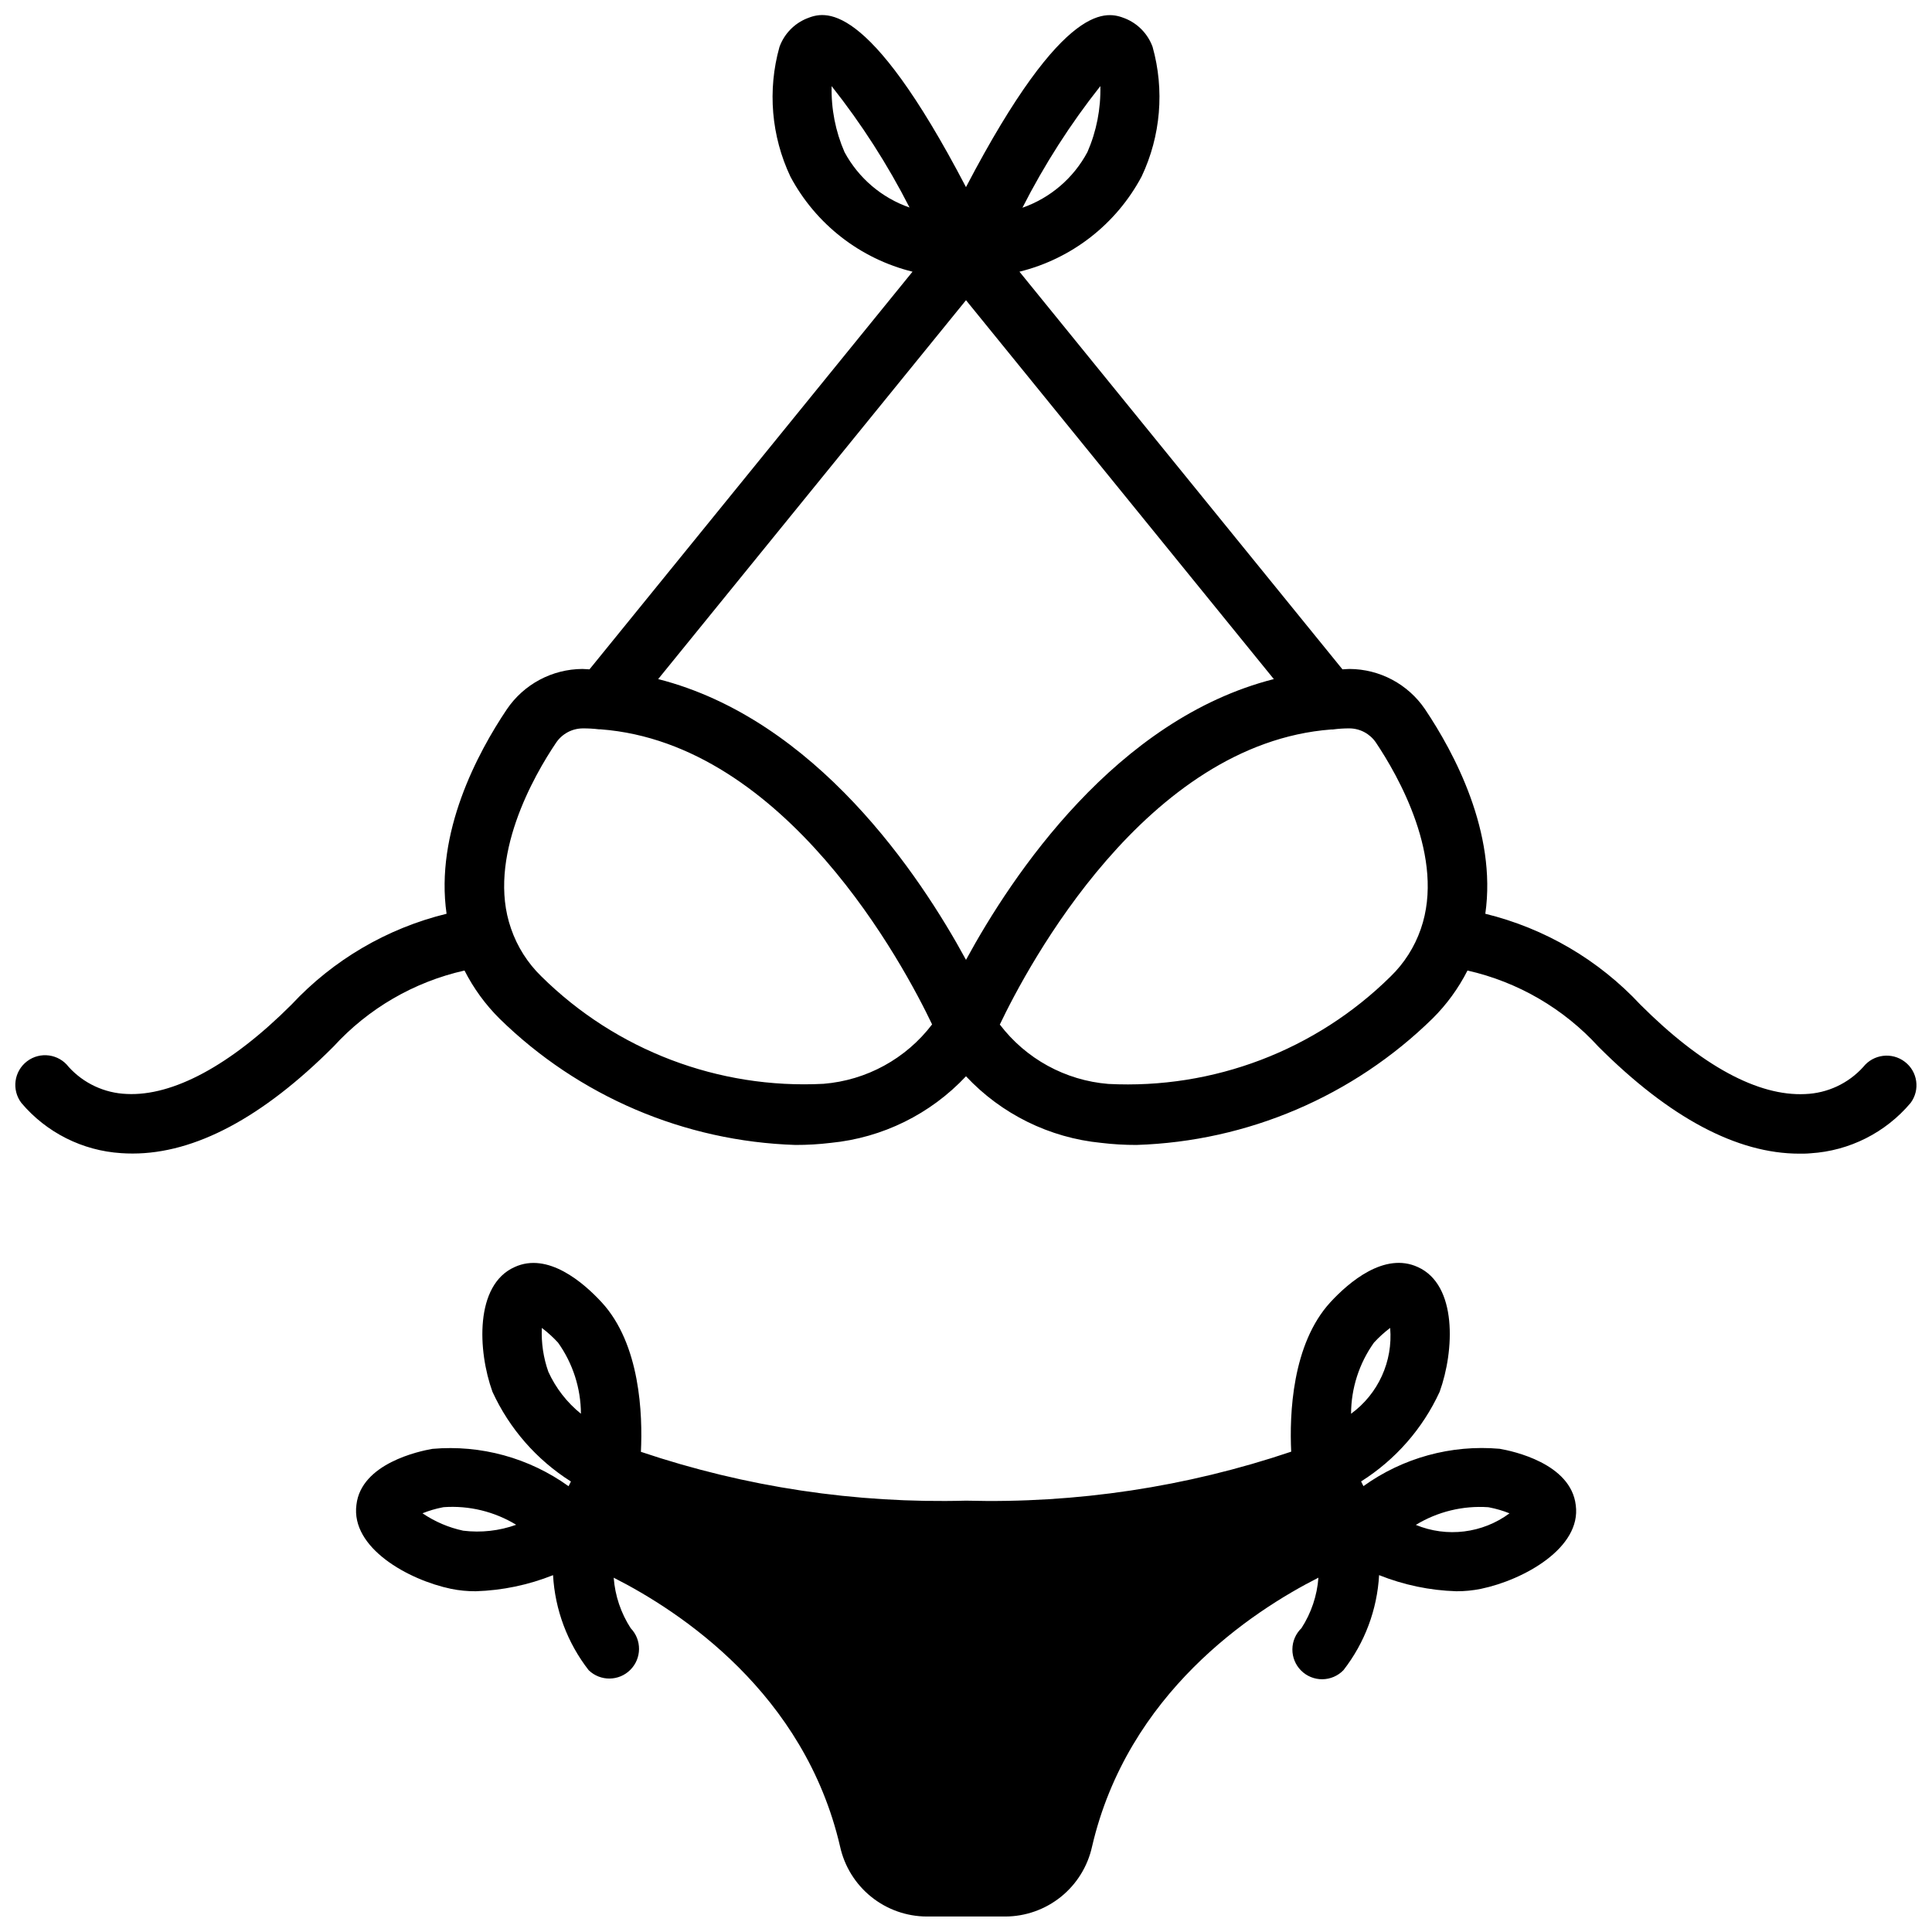
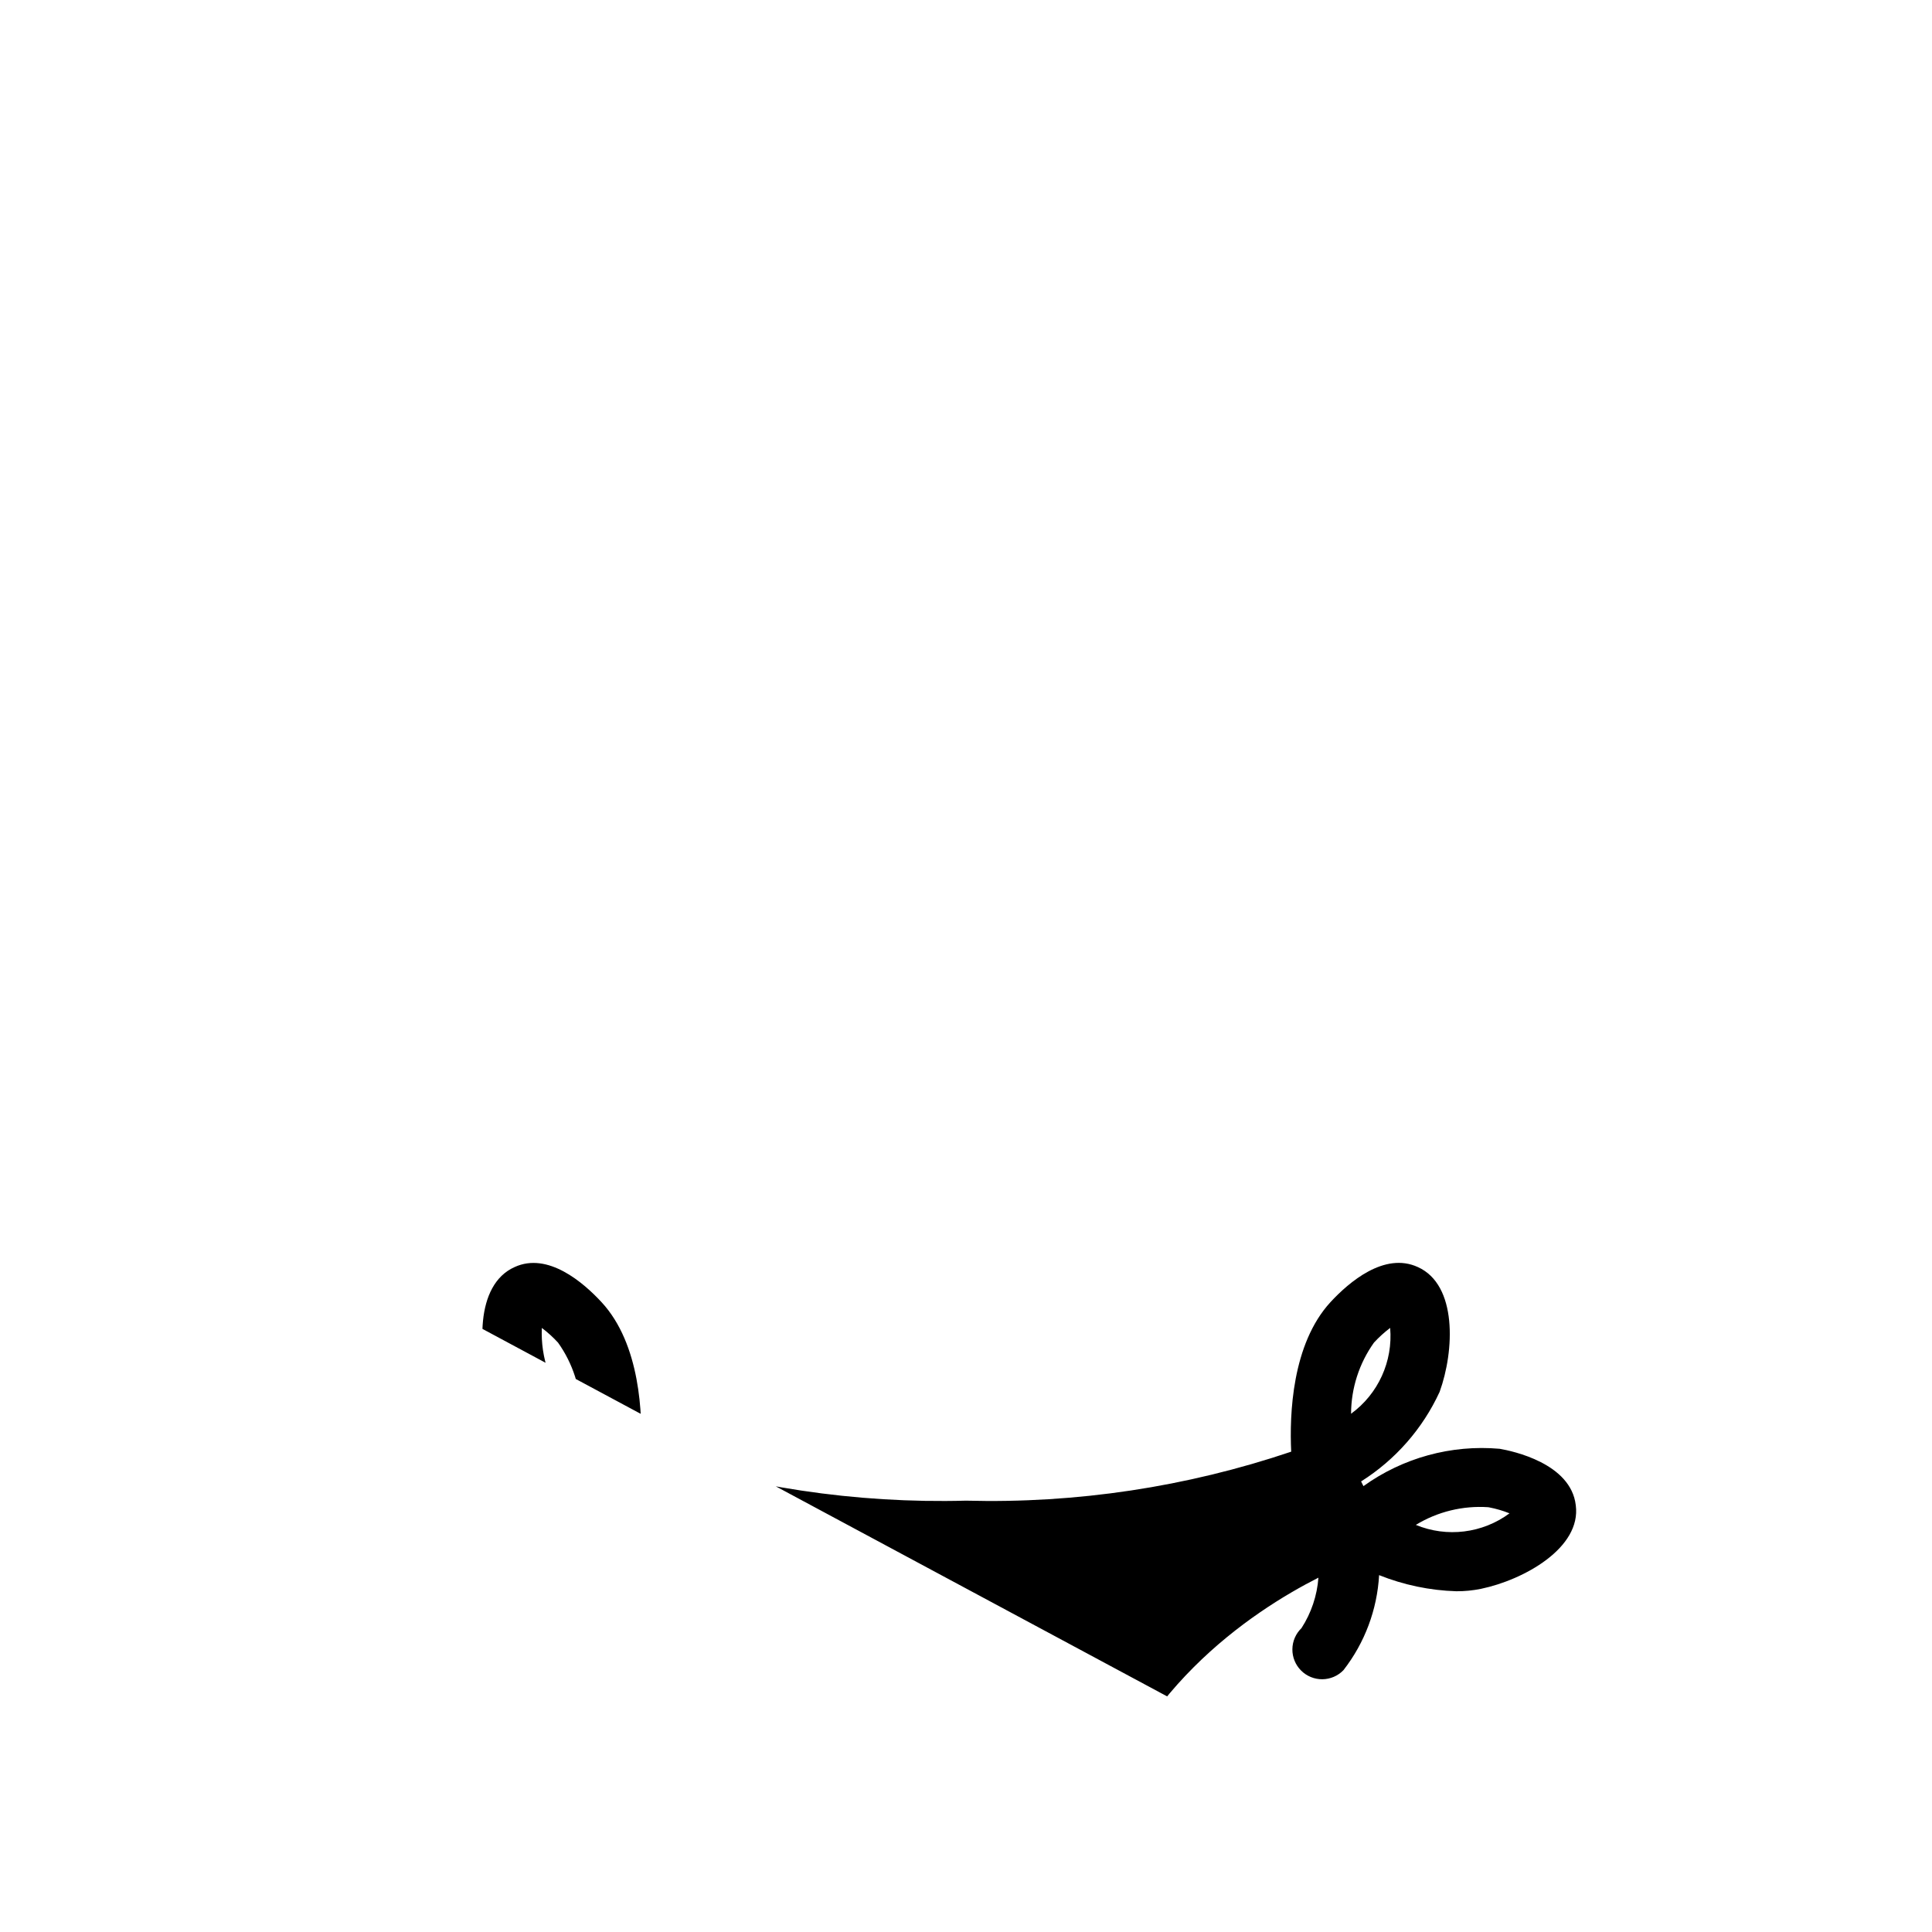
<svg xmlns="http://www.w3.org/2000/svg" width="800px" height="800px" version="1.1" viewBox="144 144 512 512">
  <defs>
    <clipPath id="b">
-       <path d="m148.09 148.09h503.81v301.91h-503.81z" />
-     </clipPath>
+       </clipPath>
    <clipPath id="a">
-       <path d="m238 478h324v173.9h-324z" />
+       <path d="m238 478h324v173.9z" />
    </clipPath>
  </defs>
  <g>
    <g clip-path="url(#b)">
      <path d="m267.1 401.2c2.391 4.703 5.512 8.992 9.25 12.715 21.023 20.609 49.02 32.57 78.445 33.508 3.133 0.008 6.266-0.176 9.375-0.551 13.688-1.34 26.422-7.613 35.828-17.648 9.402 10.035 22.137 16.309 35.824 17.648 3.109 0.375 6.242 0.559 9.375 0.551 29.426-0.941 57.422-12.902 78.445-33.508 3.746-3.715 6.871-8.008 9.258-12.715 13.363 3.023 25.48 10.07 34.715 20.191 18.812 18.812 36.707 28.34 53.23 28.34 1.008 0 2.016 0 3.008-0.102 10.273-0.645 19.84-5.465 26.473-13.336 2.57-3.441 1.891-8.309-1.527-10.91-3.434-2.625-8.34-2.012-11.02 1.375-3.953 4.375-9.508 6.965-15.398 7.18-12.445 0.613-27.441-7.477-43.648-23.68-11.059-11.871-25.348-20.25-41.109-24.102 3.078-21.539-8.234-42.668-15.98-54.207-4.504-6.641-11.992-10.633-20.02-10.668-0.621 0-1.234 0.086-1.859 0.102l-85.598-105.38c13.887-3.434 25.656-12.609 32.379-25.234 5.07-10.727 6.102-22.922 2.902-34.348-1.25-3.434-3.902-6.176-7.297-7.539-4.465-1.715-15.742-5.824-42.156 44.707-26.398-50.582-37.703-46.457-42.152-44.707-3.394 1.375-6.043 4.133-7.281 7.578-3.199 11.426-2.164 23.621 2.906 34.348 6.723 12.609 18.488 21.766 32.359 25.195l-85.602 105.38c-0.621 0-1.234-0.102-1.859-0.102h0.004c-8.055 0.035-15.57 4.051-20.074 10.73-7.723 11.5-19.043 32.652-15.949 54.145-15.754 3.848-30.039 12.219-41.098 24.078-16.207 16.199-31.488 24.277-43.648 23.68h-0.004c-5.883-0.219-11.434-2.801-15.391-7.164-2.633-3.461-7.578-4.133-11.039-1.5-3.465 2.637-4.133 7.578-1.5 11.043 6.637 7.859 16.199 12.664 26.465 13.305 1 0.07 2.008 0.102 3.016 0.102 16.531 0 34.418-9.516 53.23-28.34 9.238-10.117 21.359-17.152 34.723-20.16zm132.9-2.828c-12.258-22.555-39.801-63.762-81.578-74.406l81.578-100.41 81.578 100.41c-41.777 10.621-69.324 51.855-81.578 74.406zm108.63-57.59c5.762 8.59 18.469 30.59 11.895 49.414-1.648 4.766-4.394 9.082-8.016 12.594-19.824 19.57-46.965 29.898-74.781 28.465-11.391-0.926-21.848-6.648-28.766-15.742 7.43-15.57 38.691-74.445 87.812-78.191h0.426v-0.004c1.465-0.195 2.945-0.293 4.422-0.289 2.812 0.023 5.43 1.426 7.008 3.754zm-73.027-173.97c0.148 6.004-1.02 11.969-3.418 17.477-3.688 6.91-9.836 12.18-17.23 14.762 5.797-11.402 12.711-22.199 20.648-32.23zm-67.797 17.5c-2.398-5.508-3.562-11.477-3.414-17.484 7.926 10.016 14.844 20.789 20.648 32.168-7.379-2.566-13.527-7.805-17.234-14.684zm-76.445 156.53c1.57-2.344 4.188-3.766 7.008-3.809 1.473-0.016 2.945 0.07 4.406 0.25h0.426c49.121 3.746 80.383 62.621 87.812 78.191v0.004c-6.918 9.094-17.375 14.816-28.762 15.742-27.824 1.461-54.977-8.875-74.785-28.465-3.644-3.539-6.402-7.891-8.047-12.699-6.523-18.68 6.18-40.68 11.941-49.215z" />
    </g>
    <g clip-path="url(#a)">
      <path d="m258.61 527.96c-3.441 0.59-18.895 3.84-20.152 14.824-1.52 11.438 13.762 19.91 25.082 22.277h-0.004c2.16 0.438 4.356 0.652 6.559 0.637 7.019-0.219 13.945-1.66 20.469-4.266 0.512 9.164 3.805 17.953 9.445 25.191 3.09 2.984 8 2.941 11.035-0.098 3.035-3.035 3.078-7.945 0.098-11.035-2.598-4.012-4.148-8.613-4.504-13.383 17.664 8.949 50.586 30.613 59.992 71.242 1.152 5.242 4.055 9.938 8.234 13.309 4.176 3.371 9.375 5.219 14.746 5.238h20.781c5.371-0.008 10.578-1.852 14.766-5.219 4.184-3.371 7.094-8.066 8.25-13.312 9.445-40.645 42.328-62.309 59.992-71.266-0.355 4.769-1.902 9.371-4.5 13.383-1.52 1.469-2.387 3.484-2.402 5.594-0.02 2.113 0.812 4.144 2.305 5.637 1.492 1.492 3.523 2.324 5.633 2.305 2.113-0.02 4.129-0.883 5.594-2.402 5.641-7.238 8.938-16.027 9.449-25.191 6.519 2.609 13.445 4.059 20.465 4.273 2.199 0.012 4.394-0.203 6.551-0.645 11.328-2.363 26.609-10.84 25.105-22.152-1.289-11.109-16.727-14.359-20.168-14.957h-0.004c-12.828-1.133-25.641 2.379-36.098 9.895l-0.621-1.242h-0.004c9.09-5.734 16.32-13.98 20.816-23.742 3.938-10.902 4.723-28.34-5.762-33.062-8.879-4.109-18.324 4.047-23.16 9.281-10.234 11.109-10.887 29.852-10.414 39.637h-0.004c-27.738 9.363-56.914 13.758-86.18 12.98-29.258 0.785-58.418-3.598-86.152-12.941 0.48-9.785-0.141-28.52-10.406-39.637-4.832-5.227-14.242-13.383-23.066-9.328-10.578 4.723-9.793 22.184-5.863 33.062 4.488 9.766 11.707 18.02 20.789 23.766l-0.621 1.25c-10.449-7.512-23.25-11.027-36.07-9.902zm8.148 21.688c-3.863-0.824-7.527-2.391-10.793-4.613 1.73-0.695 3.527-1.223 5.359-1.574l0.262-0.047c6.731-0.473 13.441 1.16 19.207 4.668-4.492 1.613-9.301 2.148-14.035 1.566zm271.66-6.219 0.262 0.047h-0.004c1.836 0.352 3.629 0.879 5.359 1.574-7.168 5.301-16.586 6.461-24.828 3.062 5.766-3.512 12.477-5.148 19.211-4.684zm-30.301-43.625c1.309-1.422 2.746-2.727 4.289-3.891 0.762 8.871-3.168 17.496-10.359 22.742 0.023-6.762 2.144-13.348 6.07-18.852zm-218.8 7.731c-1.316-3.727-1.902-7.672-1.723-11.621 1.543 1.164 2.981 2.469 4.289 3.891 3.926 5.504 6.047 12.09 6.07 18.852-3.703-2.984-6.66-6.793-8.637-11.121z" />
    </g>
  </g>
</svg>